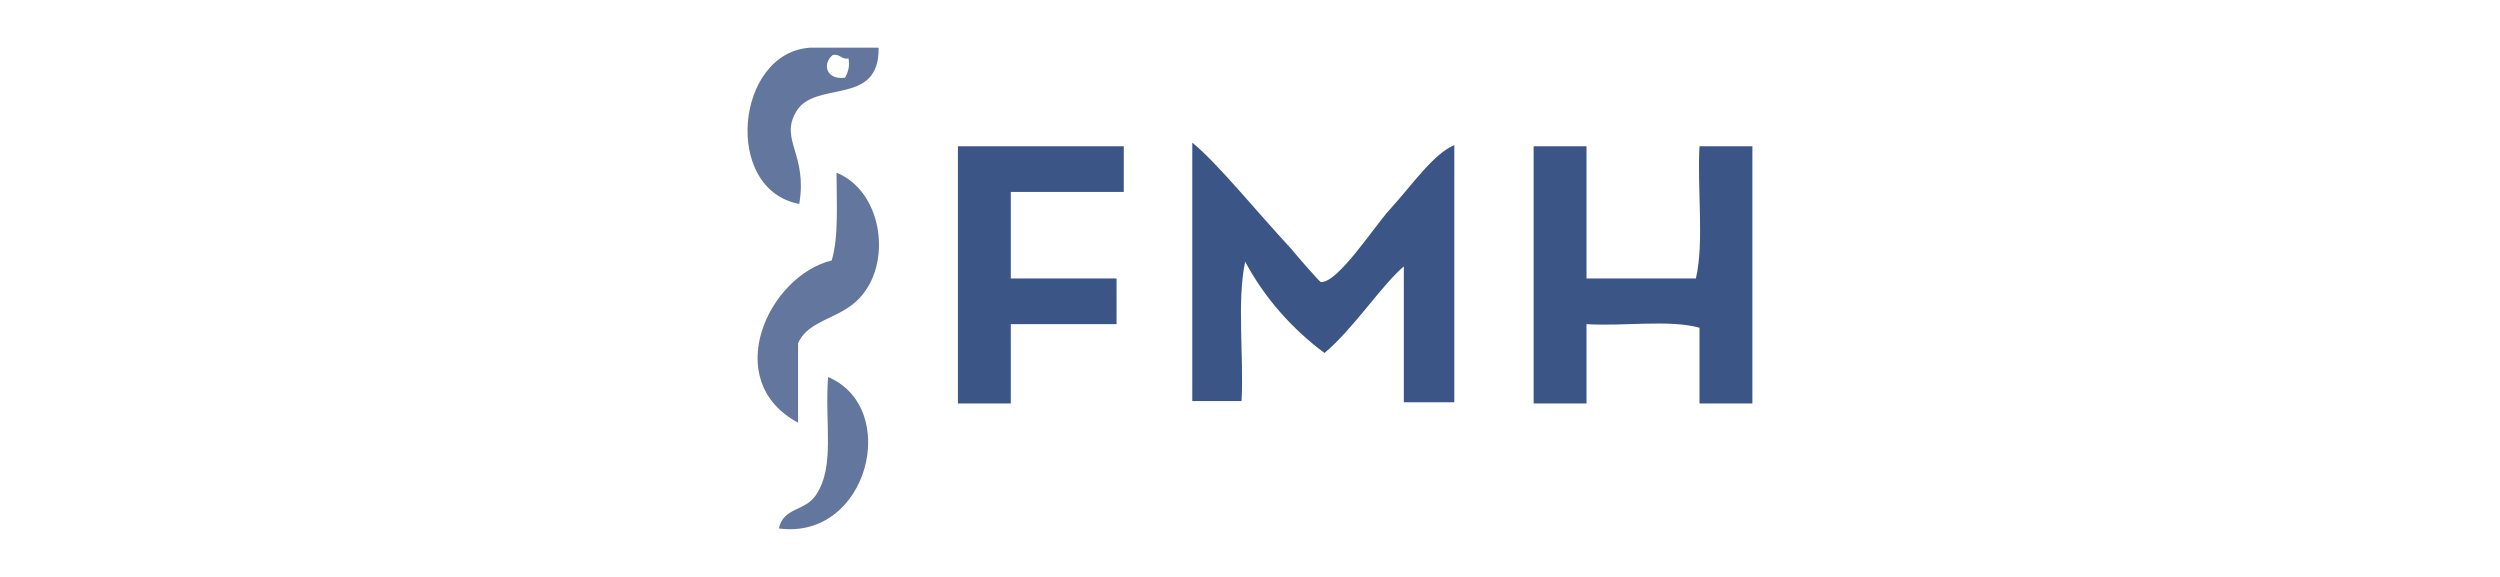
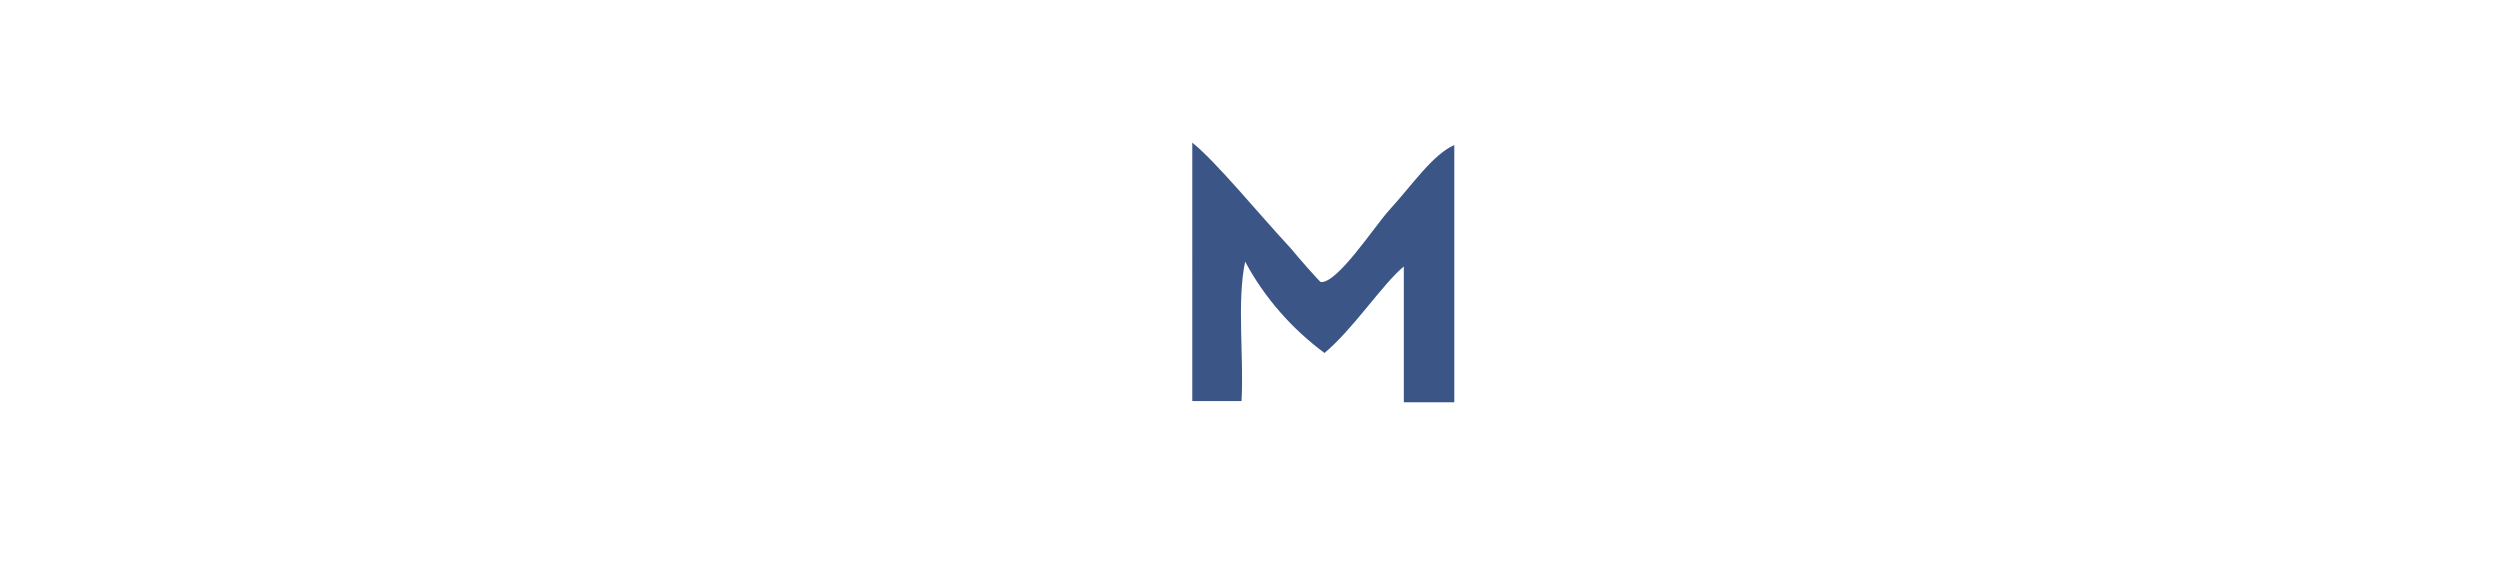
<svg xmlns="http://www.w3.org/2000/svg" id="Layer_1" x="0px" y="0px" viewBox="0 0 208 48" style="enable-background:new 0 0 208 48;" xml:space="preserve">
  <style type="text/css">	.st0{fill-rule:evenodd;clip-rule:evenodd;fill:#62769E;}	.st1{fill-rule:evenodd;clip-rule:evenodd;fill:#3C5587;}</style>
  <g id="Group_325" transform="translate(-510.202 -954.632)">
-     <path id="Path_377" class="st0" d="M579.1,986c6.1,2.6,3.3,13.6-4.1,12.6c0.4-1.8,2.2-1.4,3.1-2.8  C579.7,993.4,578.8,989.9,579.1,986" />
-     <path id="Path_372" class="st0" d="M577.6,958.6h5.7c0.1,5-5.4,2.6-6.9,5.4c-1.3,2.3,1,3.5,0.3,7.6  C570.3,970.4,571.4,959,577.6,958.6 M580.5,961.1c0.3-0.5,0.4-1,0.3-1.6c-0.6,0.1-0.7-0.4-1.3-0.3  C578.6,959.9,578.9,961.3,580.5,961.1" />
    <path id="Path_373" class="st1" d="M609.4,966.5c2,1.6,5.5,5.9,8.2,8.8c0.4,0.5,2.4,2.8,2.5,2.8c1.4,0.1,4.5-4.7,5.7-6  c2-2.2,3.6-4.6,5.4-5.4v21.4H627v-11.3c-1.8,1.5-4.2,5.2-6.6,7.2c-2.7-2-5-4.6-6.6-7.6c-0.7,3.3-0.1,7.9-0.3,11.6h-4.1L609.4,966.5  z" />
-     <path id="Path_374" class="st1" d="M589.9,966.8h13.8v3.8h-9.4v7.2h8.8v3.8h-8.8v6.6h-4.4V966.8z" />
-     <path id="Path_375" class="st1" d="M642.2,966.8v11h9.1c0.7-3,0.1-7.4,0.3-11h4.4v21.4h-4.4v-6.3c-2.5-0.7-6.4-0.1-9.4-0.3v6.6  h-4.4v-21.4L642.2,966.8z" />
-     <path id="Path_376" class="st0" d="M579.8,969c3.7,1.5,4.6,7.1,2.2,10.1c-1.6,2.1-4.5,2-5.4,4.1v6.6c-6.5-3.5-2.5-12.2,2.8-13.5  C580,974.3,579.8,971.4,579.8,969" />
  </g>
</svg>